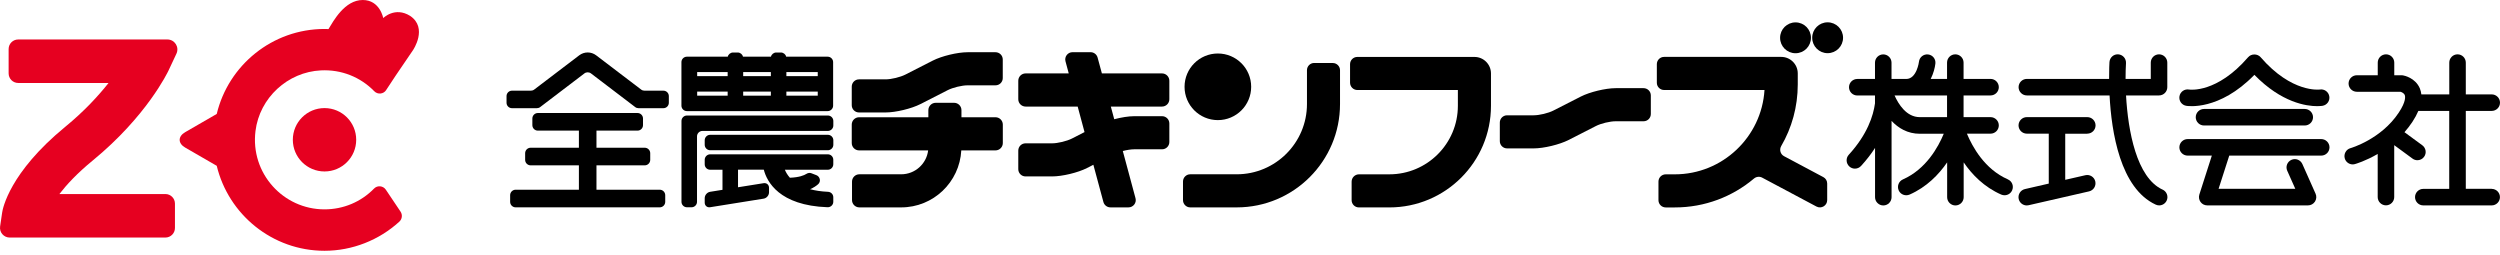
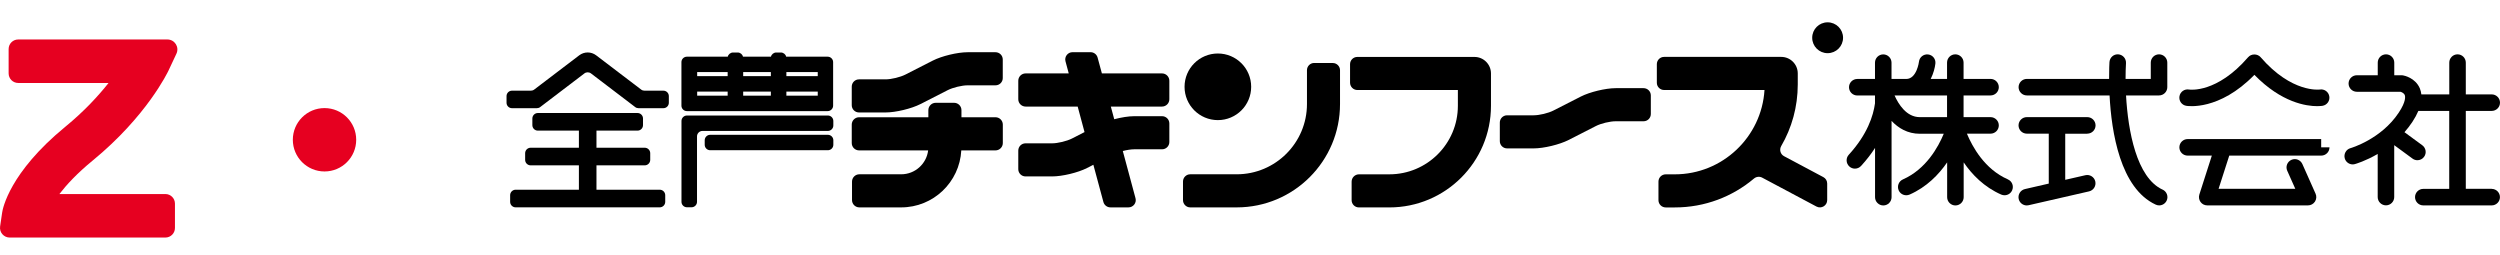
<svg xmlns="http://www.w3.org/2000/svg" width="500" height="51" viewBox="0 0 500 51" fill="none">
  <path d="M401.551 35.861C396.928 33.833 394.481 29.367 393.383 26.732H398.11C399.02 26.732 399.762 25.989 399.762 25.079C399.762 24.17 399.02 23.427 398.11 23.427H392.714V19.087H398.11C399.02 19.087 399.762 18.345 399.762 17.435C399.762 16.525 399.02 15.782 398.11 15.782H392.714V12.52C392.714 11.61 391.971 10.867 391.061 10.867C390.152 10.867 389.409 11.61 389.409 12.52V15.782H386.146C386.69 14.695 386.983 13.555 387.077 12.708C387.182 11.798 386.523 10.993 385.623 10.888C384.714 10.784 383.898 11.432 383.793 12.342C383.793 12.373 383.354 15.793 381.242 15.793H378.303V12.53C378.303 11.62 377.56 10.878 376.651 10.878C375.741 10.878 374.998 11.62 374.998 12.53V15.793H371.453C370.543 15.793 369.801 16.535 369.801 17.445C369.801 18.355 370.543 19.098 371.453 19.098H374.998V20.677C374.664 23.134 373.482 26.878 369.759 30.946C369.142 31.616 369.184 32.661 369.863 33.289C370.177 33.582 370.585 33.728 370.982 33.728C371.432 33.728 371.871 33.55 372.206 33.195C373.325 31.971 374.256 30.758 375.009 29.587V39.438C375.009 40.348 375.751 41.09 376.661 41.09C377.571 41.09 378.313 40.348 378.313 39.438V24.18C379.662 25.613 381.503 26.753 383.971 26.753H388.75C387.663 29.378 385.226 33.833 380.583 35.882C379.746 36.248 379.37 37.231 379.736 38.068C380.007 38.685 380.614 39.051 381.252 39.051C381.472 39.051 381.702 39.009 381.921 38.915C385.341 37.409 387.757 34.91 389.43 32.473V39.438C389.43 40.348 390.173 41.09 391.082 41.09C391.992 41.09 392.735 40.348 392.735 39.438V32.473C394.398 34.91 396.813 37.409 400.244 38.915C400.463 39.009 400.683 39.051 400.913 39.051C401.551 39.051 402.157 38.685 402.429 38.058C402.795 37.221 402.419 36.248 401.582 35.882L401.551 35.861ZM378.909 19.087H389.409V23.427H383.961C381.283 23.427 379.683 20.823 378.909 19.087Z" fill="black" />
  <path d="M306.72 29.68H301.418C300.612 29.68 299.964 29.032 299.964 28.227V24.514C299.964 23.709 300.612 23.06 301.418 23.06H306.72C307.881 23.06 309.669 22.632 310.704 22.098L316.153 19.317C317.962 18.396 321.11 17.633 323.149 17.633H328.713C329.518 17.633 330.166 18.281 330.166 19.087V22.799C330.166 23.604 329.518 24.253 328.713 24.253H323.149C321.988 24.253 320.2 24.681 319.165 25.215L313.716 27.997C311.907 28.917 308.759 29.68 306.72 29.68Z" fill="black" />
  <path d="M199.099 10.445H193.535C191.506 10.445 188.359 11.198 186.539 12.129L181.09 14.911C180.055 15.434 178.267 15.873 177.106 15.873H171.804C170.998 15.873 170.35 16.521 170.35 17.327V21.039C170.35 21.844 170.998 22.493 171.804 22.493H177.106C179.135 22.493 182.283 21.74 184.102 20.809L189.551 18.027C190.586 17.504 192.374 17.065 193.535 17.065H199.099C199.904 17.065 200.552 16.417 200.552 15.611V11.899C200.552 11.094 199.904 10.445 199.099 10.445Z" fill="black" />
  <path d="M199.088 23.449H192.291V22.027C192.291 21.221 191.632 20.562 190.827 20.562H187.135C186.33 20.562 185.671 21.221 185.671 22.027V23.449H171.814C171.009 23.449 170.35 24.108 170.35 24.913V28.615C170.35 29.42 171.009 30.079 171.814 30.079H185.629C185.305 32.767 183.015 34.858 180.233 34.858H171.866C171.061 34.858 170.402 35.517 170.402 36.322V40.014C170.402 40.819 171.061 41.478 171.866 41.478H180.233C186.664 41.478 191.914 36.438 192.259 30.079H199.099C199.904 30.079 200.563 29.42 200.563 28.615V24.913C200.563 24.108 199.904 23.449 199.099 23.449H199.088Z" fill="black" />
  <path d="M232.404 21.314C233.21 21.314 233.869 20.655 233.869 19.85V16.148C233.869 15.342 233.21 14.683 232.404 14.683H220.378L219.52 11.515C219.353 10.887 218.778 10.438 218.119 10.438H214.501C213.549 10.438 212.848 11.347 213.099 12.268L213.748 14.683H205.12C204.315 14.683 203.656 15.342 203.656 16.148V19.85C203.656 20.655 204.315 21.314 205.12 21.314H215.536L216.906 26.417L214.396 27.703C213.361 28.226 211.572 28.666 210.412 28.666H205.109C204.304 28.666 203.656 29.314 203.656 30.119V33.832C203.656 34.637 204.304 35.285 205.109 35.285H210.412C212.451 35.285 215.588 34.532 217.408 33.602L218.673 32.953L220.681 40.399C220.849 41.027 221.424 41.476 222.083 41.476H225.701C226.653 41.476 227.353 40.567 227.102 39.646L224.561 30.203C225.366 29.994 226.203 29.858 226.851 29.858H232.415C233.22 29.858 233.869 29.209 233.869 28.404V24.692C233.869 23.886 233.22 23.238 232.415 23.238H226.851C225.722 23.238 224.247 23.478 222.846 23.845L222.166 21.314H232.415H232.404Z" fill="black" />
  <path d="M266.56 12.594H262.837C262.043 12.594 261.394 13.242 261.394 14.037V20.803C261.394 28.563 255.099 34.858 247.339 34.858H238.042C237.247 34.858 236.599 35.507 236.599 36.302V40.025C236.599 40.819 237.247 41.478 238.042 41.478H247.339C258.759 41.478 268.004 32.223 268.004 20.814V14.047C268.004 13.253 267.355 12.604 266.56 12.604V12.594Z" fill="black" />
  <path d="M243.572 24.023C247.253 24.023 250.234 21.042 250.234 17.361C250.234 13.68 247.253 10.699 243.572 10.699C239.891 10.699 236.91 13.68 236.91 17.361C236.91 21.042 239.891 24.023 243.572 24.023Z" fill="black" />
  <path d="M277.865 41.484H271.779C270.973 41.484 270.325 40.836 270.325 40.031V36.339C270.325 35.523 270.984 34.865 271.8 34.865H277.865C285.437 34.865 291.575 28.726 291.575 21.154V18.006H271.486C270.67 18.006 270.011 17.348 270.011 16.532V12.84C270.011 12.035 270.66 11.387 271.465 11.387H294.891C296.721 11.387 298.195 12.872 298.195 14.691V21.154C298.195 32.386 289.097 41.484 277.865 41.484Z" fill="black" />
  <path d="M132.681 18.134H128.895C128.654 18.134 128.424 18.061 128.236 17.915L119.232 11.065C118.228 10.301 116.848 10.301 115.844 11.065L106.839 17.915C106.651 18.061 106.421 18.134 106.18 18.134H102.395C101.788 18.134 101.307 18.626 101.307 19.222V20.55C101.307 21.157 101.799 21.638 102.395 21.638H107.373C107.613 21.638 107.843 21.564 108.032 21.418L116.879 14.683C117.266 14.39 117.81 14.39 118.197 14.683L127.044 21.418C127.232 21.564 127.462 21.638 127.703 21.638H132.681C133.287 21.638 133.768 21.146 133.768 20.55V19.222C133.768 18.615 133.277 18.134 132.681 18.134Z" fill="black" />
  <path d="M131.948 37.943H119.294V33.07H128.946C129.553 33.07 130.045 32.578 130.045 31.972V30.644C130.045 30.037 129.553 29.546 128.946 29.546H119.294V26.126H127.503C128.11 26.126 128.601 25.634 128.601 25.028V23.7C128.601 23.093 128.11 22.602 127.503 22.602H107.571C106.964 22.602 106.472 23.093 106.472 23.7V25.028C106.472 25.634 106.964 26.126 107.571 26.126H115.78V29.546H106.127C105.521 29.546 105.029 30.037 105.029 30.644V31.972C105.029 32.578 105.521 33.07 106.127 33.07H115.78V37.943H103.126C102.519 37.943 102.028 38.435 102.028 39.041V40.369C102.028 40.976 102.519 41.468 103.126 41.468H131.948C132.554 41.468 133.046 40.976 133.046 40.369V39.041C133.046 38.435 132.554 37.943 131.948 37.943Z" fill="black" />
  <path d="M137.395 22.223H165.527C166.133 22.223 166.625 21.732 166.625 21.136V12.424C166.625 11.828 166.133 11.337 165.527 11.337H157.234C157.119 10.856 156.69 10.5 156.167 10.5H155.257C154.745 10.5 154.306 10.856 154.191 11.337H148.596C148.481 10.856 148.052 10.5 147.529 10.5H146.619C146.107 10.5 145.667 10.856 145.552 11.337H137.385C136.778 11.337 136.287 11.828 136.287 12.424V21.136C136.287 21.732 136.778 22.223 137.385 22.223H137.395ZM154.17 18.323V19.138H148.637V18.323H154.17ZM148.637 15.227V14.411H154.17V15.227H148.637ZM163.55 19.138H157.276V18.323H163.55V19.138ZM163.55 15.227H157.276V14.411H163.55V15.227ZM139.434 14.411H145.531V15.227H139.434V14.411ZM139.434 18.323H145.531V19.138H139.434V18.323Z" fill="black" />
  <path d="M165.568 23.102H137.394C136.787 23.102 136.296 23.593 136.296 24.189V40.367C136.296 40.964 136.787 41.455 137.394 41.455H138.304C138.91 41.455 139.402 40.964 139.402 40.367V27.274C139.402 26.678 139.893 26.187 140.5 26.187H165.568C166.174 26.187 166.666 25.695 166.666 25.099V24.189C166.666 23.593 166.174 23.102 165.568 23.102Z" fill="black" />
  <path d="M165.57 26.961H142.04C141.433 26.961 140.942 27.453 140.942 28.049V28.958C140.942 29.555 141.433 30.046 142.04 30.046H165.57C166.177 30.046 166.668 29.555 166.668 28.958V28.049C166.668 27.453 166.177 26.961 165.57 26.961Z" fill="black" />
-   <path d="M165.57 30.863H142.04C141.433 30.863 140.942 31.355 140.942 31.961V32.861C140.942 33.467 141.433 33.948 142.03 33.948H144.498V37.964L142.019 38.362C141.423 38.456 140.942 39.031 140.942 39.627V40.526C140.942 41.122 141.423 41.541 142.019 41.447L152.728 39.731C153.324 39.637 153.805 39.073 153.805 38.466V37.556C153.805 36.96 153.324 36.542 152.728 36.636L147.604 37.452V33.938H152.759C153.376 36.312 155.813 41.102 165.518 41.447C166.135 41.468 166.658 40.976 166.658 40.359V39.449C166.658 38.864 166.198 38.393 165.612 38.362C164.2 38.299 163.018 38.111 162.015 37.839C162.726 37.535 163.249 37.18 163.635 36.835C164.232 36.301 164.022 35.329 163.28 35.036L162.307 34.66C161.973 34.523 161.596 34.576 161.282 34.775C160.812 35.078 159.829 35.475 157.978 35.548C157.497 35.005 157.173 34.45 156.974 33.948H165.56C166.166 33.948 166.658 33.457 166.658 32.85V31.951C166.658 31.344 166.166 30.863 165.57 30.863Z" fill="black" />
  <path d="M364.666 35.422L356.812 31.238C356.08 30.851 355.829 29.942 356.237 29.22C358.349 25.591 359.552 21.377 359.552 16.88V14.684C359.552 12.854 358.067 11.379 356.247 11.379H332.821C332.016 11.379 331.368 12.027 331.368 12.832V16.555C331.368 17.35 332.016 17.999 332.811 17.999H352.9C352.325 27.4 344.492 34.867 334.955 34.867H333.146C332.34 34.867 331.692 35.516 331.692 36.321V40.033C331.692 40.839 332.34 41.487 333.146 41.487H334.965C340.989 41.487 346.511 39.322 350.788 35.714C351.248 35.327 351.897 35.244 352.43 35.526L363.296 41.309C364.268 41.822 365.439 41.121 365.439 40.023V36.708C365.439 36.164 365.147 35.672 364.666 35.422Z" fill="black" />
-   <path d="M359.104 10.647C360.808 10.647 362.189 9.266 362.189 7.562C362.189 5.857 360.808 4.477 359.104 4.477C357.399 4.477 356.019 5.857 356.019 7.562C356.019 9.266 357.399 10.647 359.104 10.647Z" fill="black" />
  <path d="M365.526 4.465C363.821 4.465 362.441 5.845 362.441 7.55C362.441 9.255 363.821 10.635 365.526 10.635C367.231 10.635 368.611 9.255 368.611 7.55C368.611 5.845 367.231 4.465 365.526 4.465Z" fill="black" />
  <path d="M432.508 37.922C427.31 35.516 425.606 26.219 425.208 19.087H431.807C432.717 19.087 433.46 18.345 433.46 17.435V12.52C433.46 11.61 432.717 10.867 431.807 10.867C430.897 10.867 430.155 11.61 430.155 12.52V15.782H425.114C425.114 14.559 425.145 13.482 425.198 12.624C425.25 11.714 424.56 10.93 423.65 10.867C422.73 10.804 421.956 11.505 421.893 12.415C421.883 12.624 421.809 13.889 421.82 15.782H405.37C404.46 15.782 403.717 16.525 403.717 17.435C403.717 18.345 404.46 19.087 405.37 19.087H421.914C422.29 26.449 424.058 37.65 431.138 40.923C431.368 41.028 431.598 41.08 431.828 41.08C432.456 41.08 433.052 40.724 433.334 40.118C433.721 39.292 433.355 38.309 432.529 37.922H432.508Z" fill="black" />
  <path d="M417.459 26.73C418.369 26.73 419.112 25.988 419.112 25.078C419.112 24.168 418.369 23.426 417.459 23.426H405.36C404.45 23.426 403.707 24.168 403.707 25.078C403.707 25.988 404.45 26.73 405.36 26.73H409.752V36.718L404.983 37.816C404.094 38.025 403.54 38.903 403.739 39.803C403.916 40.566 404.596 41.089 405.349 41.089C405.475 41.089 405.6 41.079 405.715 41.047L417.815 38.276C418.704 38.067 419.258 37.188 419.059 36.289C418.861 35.4 417.961 34.835 417.072 35.044L413.046 35.965V26.741H417.438L417.459 26.73Z" fill="black" />
  <path d="M437.233 21.159C437.515 21.211 443.821 22.215 450.88 14.968C456.308 20.542 461.296 21.232 463.43 21.232C464.068 21.232 464.455 21.169 464.517 21.159C465.417 21.002 466.023 20.145 465.856 19.245C465.699 18.346 464.842 17.75 463.942 17.907C463.89 17.907 458.358 18.649 452.125 11.444C451.497 10.711 450.253 10.711 449.625 11.444C443.392 18.66 438.017 17.938 437.808 17.907C436.909 17.75 436.051 18.346 435.894 19.245C435.737 20.145 436.333 21.002 437.233 21.159Z" fill="black" />
-   <path d="M440.8 21.793C439.89 21.793 439.148 22.535 439.148 23.445C439.148 24.355 439.89 25.098 440.8 25.098H460.953C461.862 25.098 462.605 24.355 462.605 23.445C462.605 22.535 461.862 21.793 460.953 21.793H440.8Z" fill="black" />
-   <path d="M464.236 27.816H437.526C436.617 27.816 435.874 28.559 435.874 29.469C435.874 30.379 436.617 31.121 437.526 31.121H442.368L439.869 38.912C439.712 39.414 439.796 39.968 440.109 40.397C440.423 40.826 440.915 41.077 441.448 41.077H461.6C462.165 41.077 462.678 40.795 462.991 40.324C463.295 39.853 463.347 39.257 463.117 38.745L460.471 32.805C460.094 31.968 459.122 31.592 458.285 31.968C457.449 32.345 457.072 33.317 457.449 34.154L459.059 37.762H443.717L445.851 31.121H464.246C465.156 31.121 465.899 30.379 465.899 29.469C465.899 28.559 465.156 27.816 464.246 27.816H464.236Z" fill="black" />
+   <path d="M464.236 27.816H437.526C436.617 27.816 435.874 28.559 435.874 29.469C435.874 30.379 436.617 31.121 437.526 31.121H442.368L439.869 38.912C439.712 39.414 439.796 39.968 440.109 40.397C440.423 40.826 440.915 41.077 441.448 41.077H461.6C462.165 41.077 462.678 40.795 462.991 40.324C463.295 39.853 463.347 39.257 463.117 38.745L460.471 32.805C460.094 31.968 459.122 31.592 458.285 31.968C457.449 32.345 457.072 33.317 457.449 34.154L459.059 37.762H443.717L445.851 31.121H464.246C465.156 31.121 465.899 30.379 465.899 29.469H464.236Z" fill="black" />
  <path d="M498.348 37.765H493.16V22.183H498.348C499.257 22.183 500 21.44 500 20.53C500 19.62 499.257 18.878 498.348 18.878H493.16V12.52C493.16 11.61 492.418 10.867 491.508 10.867C490.598 10.867 489.856 11.61 489.856 12.52V18.878H484.271C484.219 18.46 484.125 18.052 483.968 17.675C483.058 15.552 480.831 15.113 480.58 15.071C480.485 15.05 480.391 15.05 480.297 15.05H478.854V12.52C478.854 11.61 478.112 10.867 477.202 10.867C476.292 10.867 475.549 11.61 475.549 12.52V15.05H471.366C470.456 15.05 469.714 15.793 469.714 16.703C469.714 17.613 470.456 18.355 471.366 18.355H480.099C480.308 18.418 480.778 18.606 480.946 19.003C481.05 19.254 481.27 20.248 479.743 22.538C476.229 27.851 470.164 29.618 470.101 29.629C469.222 29.869 468.71 30.789 468.95 31.668C469.149 32.4 469.818 32.881 470.54 32.881C470.686 32.881 470.833 32.86 470.979 32.818C471.136 32.776 473.102 32.212 475.539 30.789V39.417C475.539 40.327 476.281 41.069 477.191 41.069C478.101 41.069 478.844 40.327 478.844 39.417V29.032L482.504 31.72C482.797 31.94 483.142 32.044 483.476 32.044C483.989 32.044 484.491 31.814 484.815 31.365C485.359 30.633 485.192 29.597 484.459 29.053L480.893 26.439C481.448 25.801 481.991 25.121 482.483 24.368C482.985 23.605 483.372 22.883 483.665 22.193H489.845V37.775H484.658C483.748 37.775 483.006 38.518 483.006 39.428C483.006 40.337 483.748 41.08 484.658 41.08H498.337C499.247 41.08 499.989 40.337 499.989 39.428C499.989 38.518 499.247 37.775 498.337 37.775L498.348 37.765Z" fill="black" />
  <path d="M33.098 47.509H1.934C0.752 47.509 -0.147 46.463 0.02 45.292L0.428 42.52C0.543 41.726 1.892 34.52 13.04 25.37C16.847 22.253 19.681 19.158 21.71 16.596H3.649C2.582 16.596 1.725 15.738 1.725 14.671V9.808C1.725 8.752 2.582 7.895 3.639 7.895H33.475C34.939 7.895 35.911 9.411 35.284 10.739L33.715 14.086C33.538 14.452 29.365 23.226 18.552 32.094C15.425 34.656 13.312 36.946 11.879 38.808H33.078C34.134 38.808 34.991 39.666 34.991 40.722V45.595C34.991 46.651 34.134 47.509 33.078 47.509H33.098Z" fill="#E60020" />
  <path d="M58.566 27.955C58.566 31.448 61.4 34.292 64.903 34.292C68.407 34.292 71.241 31.458 71.241 27.955C71.241 24.451 68.407 21.617 64.903 21.617C61.4 21.617 58.566 24.451 58.566 27.955Z" fill="#E60020" />
-   <path d="M77.231 18.008L79.114 15.153L82.607 10.019C82.607 10.019 85.618 5.605 82.031 3.179C78.967 1.265 76.646 3.618 76.646 3.618C76.646 3.618 75.987 0 72.557 0C68.928 0 66.679 4.215 65.696 5.815C65.435 5.815 65.163 5.794 64.901 5.794C54.454 5.794 45.68 13.051 43.348 22.788L37.031 26.437C35.567 27.285 35.567 28.665 37.031 29.512L43.348 33.162C45.69 42.898 54.465 50.156 64.901 50.156C70.455 50.156 75.809 48.033 79.867 44.331C80.431 43.818 80.536 42.961 80.107 42.323L77.168 37.941C76.635 37.136 75.485 37.021 74.816 37.711C72.212 40.378 68.687 41.873 64.891 41.873C56.65 41.873 50.051 34.657 51.097 26.207C51.913 19.577 57.529 14.39 64.201 14.076C68.279 13.878 72.086 15.404 74.857 18.249C75.537 18.95 76.698 18.835 77.231 18.019V18.008Z" fill="#E60020" />
</svg>